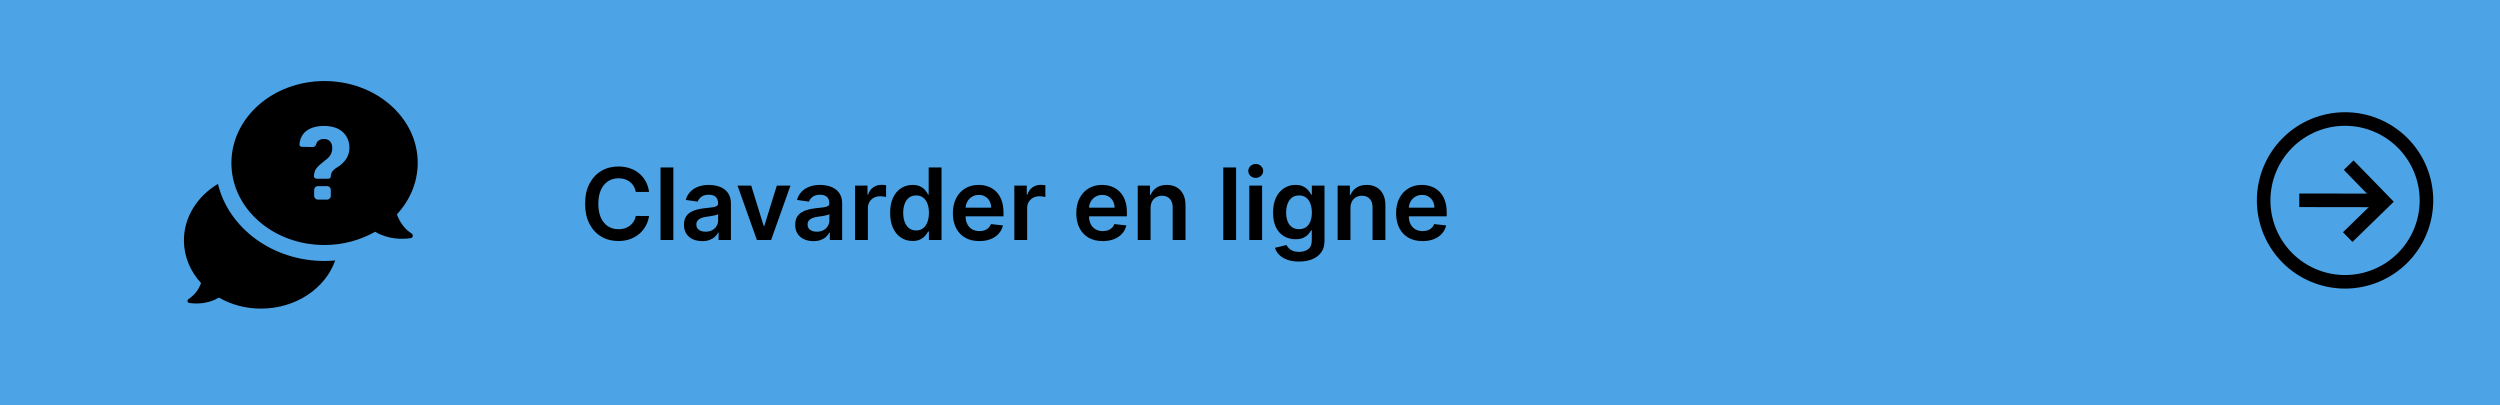
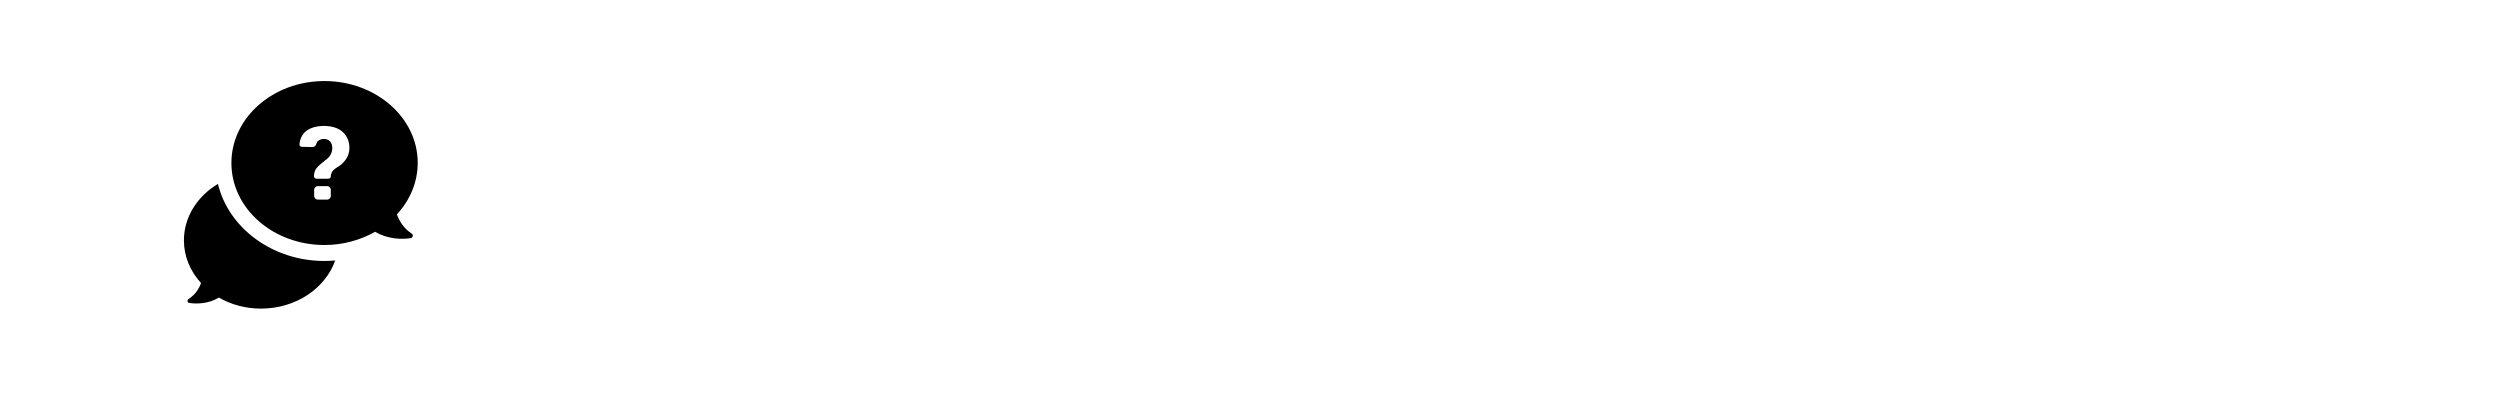
<svg xmlns="http://www.w3.org/2000/svg" width="802" height="130" viewBox="0 0 802 130" fill="none">
-   <rect width="802" height="130" fill="#4CA3E6" />
-   <path d="M208.216 61.58H203.966C203.845 60.883 203.621 60.265 203.295 59.727C202.97 59.182 202.564 58.72 202.08 58.341C201.595 57.962 201.042 57.678 200.42 57.489C199.807 57.292 199.144 57.193 198.432 57.193C197.167 57.193 196.045 57.511 195.068 58.148C194.091 58.776 193.326 59.701 192.773 60.92C192.22 62.133 191.943 63.614 191.943 65.364C191.943 67.144 192.22 68.644 192.773 69.864C193.333 71.076 194.098 71.992 195.068 72.614C196.045 73.227 197.163 73.534 198.42 73.534C199.117 73.534 199.769 73.443 200.375 73.261C200.989 73.072 201.538 72.796 202.023 72.432C202.515 72.068 202.928 71.621 203.261 71.091C203.602 70.561 203.837 69.954 203.966 69.273L208.216 69.296C208.057 70.401 207.712 71.439 207.182 72.409C206.659 73.379 205.973 74.235 205.125 74.977C204.277 75.712 203.284 76.288 202.148 76.704C201.011 77.114 199.75 77.318 198.364 77.318C196.318 77.318 194.492 76.845 192.886 75.898C191.28 74.951 190.015 73.583 189.091 71.796C188.167 70.008 187.705 67.864 187.705 65.364C187.705 62.856 188.17 60.712 189.102 58.932C190.034 57.144 191.303 55.776 192.909 54.83C194.515 53.883 196.333 53.409 198.364 53.409C199.659 53.409 200.864 53.591 201.977 53.955C203.091 54.318 204.083 54.852 204.955 55.557C205.826 56.254 206.542 57.11 207.102 58.125C207.67 59.133 208.042 60.284 208.216 61.58ZM216.009 53.727V77H211.895V53.727H216.009ZM225.261 77.352C224.155 77.352 223.159 77.155 222.273 76.761C221.394 76.36 220.697 75.769 220.182 74.989C219.674 74.208 219.42 73.246 219.42 72.102C219.42 71.117 219.602 70.303 219.966 69.659C220.33 69.015 220.826 68.5 221.455 68.114C222.083 67.727 222.792 67.436 223.58 67.239C224.375 67.034 225.197 66.886 226.045 66.796C227.068 66.689 227.898 66.595 228.534 66.511C229.17 66.421 229.633 66.284 229.92 66.102C230.216 65.913 230.364 65.621 230.364 65.227V65.159C230.364 64.303 230.11 63.64 229.602 63.17C229.095 62.701 228.364 62.466 227.409 62.466C226.402 62.466 225.602 62.686 225.011 63.125C224.428 63.564 224.034 64.083 223.83 64.682L219.989 64.136C220.292 63.076 220.792 62.189 221.489 61.477C222.186 60.758 223.038 60.22 224.045 59.864C225.053 59.5 226.167 59.318 227.386 59.318C228.227 59.318 229.064 59.417 229.898 59.614C230.731 59.811 231.492 60.136 232.182 60.591C232.871 61.038 233.424 61.648 233.841 62.42C234.265 63.193 234.477 64.159 234.477 65.318V77H230.523V74.602H230.386C230.136 75.087 229.784 75.542 229.33 75.966C228.883 76.383 228.318 76.72 227.636 76.977C226.962 77.227 226.17 77.352 225.261 77.352ZM226.33 74.329C227.155 74.329 227.871 74.167 228.477 73.841C229.083 73.508 229.549 73.068 229.875 72.523C230.208 71.977 230.375 71.383 230.375 70.739V68.682C230.246 68.788 230.027 68.886 229.716 68.977C229.413 69.068 229.072 69.148 228.693 69.216C228.314 69.284 227.939 69.345 227.568 69.398C227.197 69.451 226.875 69.496 226.602 69.534C225.989 69.617 225.439 69.754 224.955 69.943C224.47 70.133 224.087 70.398 223.807 70.739C223.527 71.072 223.386 71.504 223.386 72.034C223.386 72.792 223.663 73.364 224.216 73.75C224.769 74.136 225.473 74.329 226.33 74.329ZM253.58 59.545L247.364 77H242.818L236.602 59.545H240.989L245 72.511H245.182L249.205 59.545H253.58ZM260.949 77.352C259.843 77.352 258.847 77.155 257.96 76.761C257.081 76.36 256.384 75.769 255.869 74.989C255.362 74.208 255.108 73.246 255.108 72.102C255.108 71.117 255.29 70.303 255.653 69.659C256.017 69.015 256.513 68.5 257.142 68.114C257.771 67.727 258.479 67.436 259.267 67.239C260.063 67.034 260.884 66.886 261.733 66.796C262.756 66.689 263.585 66.595 264.222 66.511C264.858 66.421 265.32 66.284 265.608 66.102C265.903 65.913 266.051 65.621 266.051 65.227V65.159C266.051 64.303 265.797 63.64 265.29 63.17C264.782 62.701 264.051 62.466 263.097 62.466C262.089 62.466 261.29 62.686 260.699 63.125C260.116 63.564 259.722 64.083 259.517 64.682L255.676 64.136C255.979 63.076 256.479 62.189 257.176 61.477C257.873 60.758 258.725 60.22 259.733 59.864C260.741 59.5 261.854 59.318 263.074 59.318C263.915 59.318 264.752 59.417 265.585 59.614C266.419 59.811 267.18 60.136 267.869 60.591C268.559 61.038 269.112 61.648 269.528 62.42C269.953 63.193 270.165 64.159 270.165 65.318V77H266.21V74.602H266.074C265.824 75.087 265.472 75.542 265.017 75.966C264.57 76.383 264.006 76.72 263.324 76.977C262.65 77.227 261.858 77.352 260.949 77.352ZM262.017 74.329C262.843 74.329 263.559 74.167 264.165 73.841C264.771 73.508 265.237 73.068 265.562 72.523C265.896 71.977 266.062 71.383 266.062 70.739V68.682C265.934 68.788 265.714 68.886 265.403 68.977C265.1 69.068 264.759 69.148 264.381 69.216C264.002 69.284 263.627 69.345 263.256 69.398C262.884 69.451 262.563 69.496 262.29 69.534C261.676 69.617 261.127 69.754 260.642 69.943C260.157 70.133 259.775 70.398 259.494 70.739C259.214 71.072 259.074 71.504 259.074 72.034C259.074 72.792 259.35 73.364 259.903 73.75C260.456 74.136 261.161 74.329 262.017 74.329ZM274.301 77V59.545H278.29V62.455H278.472C278.79 61.447 279.335 60.67 280.108 60.125C280.888 59.572 281.778 59.295 282.778 59.295C283.006 59.295 283.259 59.307 283.54 59.33C283.828 59.345 284.066 59.371 284.256 59.409V63.193C284.081 63.133 283.805 63.08 283.426 63.034C283.055 62.981 282.695 62.955 282.347 62.955C281.597 62.955 280.922 63.117 280.324 63.443C279.733 63.761 279.267 64.204 278.926 64.773C278.585 65.341 278.415 65.996 278.415 66.739V77H274.301ZM292.747 77.307C291.376 77.307 290.149 76.954 289.065 76.25C287.982 75.546 287.126 74.523 286.497 73.182C285.868 71.841 285.554 70.212 285.554 68.296C285.554 66.356 285.872 64.72 286.509 63.386C287.152 62.045 288.02 61.034 289.111 60.352C290.202 59.663 291.418 59.318 292.759 59.318C293.781 59.318 294.622 59.492 295.281 59.841C295.94 60.182 296.463 60.595 296.849 61.08C297.236 61.557 297.535 62.008 297.747 62.432H297.918V53.727H302.043V77H297.997V74.25H297.747C297.535 74.674 297.228 75.125 296.827 75.602C296.425 76.072 295.895 76.474 295.236 76.807C294.577 77.14 293.747 77.307 292.747 77.307ZM293.895 73.932C294.766 73.932 295.509 73.697 296.122 73.227C296.736 72.75 297.202 72.087 297.52 71.239C297.838 70.39 297.997 69.401 297.997 68.273C297.997 67.144 297.838 66.163 297.52 65.329C297.209 64.496 296.747 63.849 296.134 63.386C295.527 62.924 294.781 62.693 293.895 62.693C292.978 62.693 292.213 62.932 291.599 63.409C290.986 63.886 290.524 64.546 290.213 65.386C289.902 66.227 289.747 67.189 289.747 68.273C289.747 69.364 289.902 70.337 290.213 71.193C290.531 72.042 290.997 72.712 291.611 73.204C292.232 73.689 292.993 73.932 293.895 73.932ZM314.153 77.341C312.403 77.341 310.892 76.977 309.619 76.25C308.354 75.515 307.381 74.477 306.699 73.136C306.017 71.788 305.676 70.201 305.676 68.375C305.676 66.579 306.017 65.004 306.699 63.648C307.388 62.284 308.35 61.224 309.585 60.466C310.82 59.701 312.271 59.318 313.938 59.318C315.013 59.318 316.028 59.492 316.983 59.841C317.945 60.182 318.794 60.712 319.528 61.432C320.271 62.151 320.854 63.068 321.278 64.182C321.703 65.288 321.915 66.606 321.915 68.136V69.398H307.608V66.625H317.972C317.964 65.837 317.794 65.136 317.46 64.523C317.127 63.901 316.661 63.413 316.062 63.057C315.472 62.701 314.782 62.523 313.994 62.523C313.153 62.523 312.415 62.727 311.778 63.136C311.142 63.538 310.646 64.068 310.29 64.727C309.941 65.379 309.763 66.095 309.756 66.875V69.296C309.756 70.311 309.941 71.182 310.312 71.909C310.684 72.629 311.203 73.182 311.869 73.568C312.536 73.947 313.316 74.136 314.21 74.136C314.809 74.136 315.35 74.053 315.835 73.886C316.32 73.712 316.741 73.458 317.097 73.125C317.453 72.792 317.722 72.379 317.903 71.886L321.744 72.318C321.502 73.333 321.04 74.22 320.358 74.977C319.684 75.727 318.82 76.311 317.767 76.727C316.714 77.136 315.509 77.341 314.153 77.341ZM325.395 77V59.545H329.384V62.455H329.565C329.884 61.447 330.429 60.67 331.202 60.125C331.982 59.572 332.872 59.295 333.872 59.295C334.099 59.295 334.353 59.307 334.634 59.33C334.921 59.345 335.16 59.371 335.349 59.409V63.193C335.175 63.133 334.899 63.08 334.52 63.034C334.149 62.981 333.789 62.955 333.44 62.955C332.69 62.955 332.016 63.117 331.418 63.443C330.827 63.761 330.361 64.204 330.02 64.773C329.679 65.341 329.509 65.996 329.509 66.739V77H325.395ZM353.747 77.341C351.997 77.341 350.486 76.977 349.213 76.25C347.948 75.515 346.974 74.477 346.293 73.136C345.611 71.788 345.27 70.201 345.27 68.375C345.27 66.579 345.611 65.004 346.293 63.648C346.982 62.284 347.944 61.224 349.179 60.466C350.414 59.701 351.865 59.318 353.531 59.318C354.607 59.318 355.622 59.492 356.577 59.841C357.539 60.182 358.387 60.712 359.122 61.432C359.865 62.151 360.448 63.068 360.872 64.182C361.296 65.288 361.509 66.606 361.509 68.136V69.398H347.202V66.625H357.565C357.558 65.837 357.387 65.136 357.054 64.523C356.721 63.901 356.255 63.413 355.656 63.057C355.065 62.701 354.376 62.523 353.588 62.523C352.747 62.523 352.009 62.727 351.372 63.136C350.736 63.538 350.24 64.068 349.884 64.727C349.535 65.379 349.357 66.095 349.349 66.875V69.296C349.349 70.311 349.535 71.182 349.906 71.909C350.277 72.629 350.796 73.182 351.463 73.568C352.13 73.947 352.91 74.136 353.804 74.136C354.402 74.136 354.944 74.053 355.429 73.886C355.914 73.712 356.334 73.458 356.69 73.125C357.046 72.792 357.315 72.379 357.497 71.886L361.338 72.318C361.096 73.333 360.634 74.22 359.952 74.977C359.277 75.727 358.414 76.311 357.361 76.727C356.308 77.136 355.103 77.341 353.747 77.341ZM369.102 66.773V77H364.989V59.545H368.92V62.511H369.125C369.527 61.534 370.167 60.758 371.045 60.182C371.932 59.606 373.027 59.318 374.33 59.318C375.534 59.318 376.583 59.576 377.477 60.091C378.379 60.606 379.076 61.352 379.568 62.33C380.068 63.307 380.314 64.492 380.307 65.886V77H376.193V66.523C376.193 65.356 375.89 64.443 375.284 63.784C374.686 63.125 373.856 62.795 372.795 62.795C372.076 62.795 371.436 62.955 370.875 63.273C370.322 63.583 369.886 64.034 369.568 64.625C369.258 65.216 369.102 65.932 369.102 66.773ZM396.54 53.727V77H392.426V53.727H396.54ZM400.77 77V59.545H404.884V77H400.77ZM402.838 57.068C402.187 57.068 401.626 56.852 401.156 56.42C400.687 55.981 400.452 55.455 400.452 54.841C400.452 54.22 400.687 53.693 401.156 53.261C401.626 52.822 402.187 52.602 402.838 52.602C403.497 52.602 404.058 52.822 404.52 53.261C404.99 53.693 405.224 54.22 405.224 54.841C405.224 55.455 404.99 55.981 404.52 56.42C404.058 56.852 403.497 57.068 402.838 57.068ZM416.705 83.909C415.227 83.909 413.958 83.708 412.898 83.307C411.837 82.913 410.985 82.383 410.341 81.716C409.697 81.049 409.25 80.311 409 79.5L412.705 78.602C412.871 78.943 413.114 79.28 413.432 79.614C413.75 79.954 414.178 80.235 414.716 80.454C415.261 80.682 415.947 80.796 416.773 80.796C417.939 80.796 418.905 80.511 419.67 79.943C420.436 79.383 420.818 78.458 420.818 77.171V73.864H420.614C420.402 74.288 420.091 74.724 419.682 75.171C419.28 75.617 418.746 75.992 418.08 76.296C417.42 76.599 416.591 76.75 415.591 76.75C414.25 76.75 413.034 76.436 411.943 75.807C410.86 75.171 409.996 74.224 409.352 72.966C408.716 71.701 408.398 70.117 408.398 68.216C408.398 66.299 408.716 64.682 409.352 63.364C409.996 62.038 410.864 61.034 411.955 60.352C413.045 59.663 414.261 59.318 415.602 59.318C416.625 59.318 417.466 59.492 418.125 59.841C418.792 60.182 419.322 60.595 419.716 61.08C420.11 61.557 420.409 62.008 420.614 62.432H420.841V59.545H424.898V77.284C424.898 78.776 424.542 80.011 423.83 80.989C423.117 81.966 422.144 82.697 420.909 83.182C419.674 83.667 418.273 83.909 416.705 83.909ZM416.739 73.523C417.61 73.523 418.352 73.311 418.966 72.886C419.58 72.462 420.045 71.852 420.364 71.057C420.682 70.261 420.841 69.307 420.841 68.193C420.841 67.095 420.682 66.133 420.364 65.307C420.053 64.481 419.591 63.841 418.977 63.386C418.371 62.924 417.625 62.693 416.739 62.693C415.822 62.693 415.057 62.932 414.443 63.409C413.83 63.886 413.367 64.542 413.057 65.375C412.746 66.201 412.591 67.14 412.591 68.193C412.591 69.261 412.746 70.197 413.057 71C413.375 71.796 413.841 72.417 414.455 72.864C415.076 73.303 415.837 73.523 416.739 73.523ZM433.227 66.773V77H429.114V59.545H433.045V62.511H433.25C433.652 61.534 434.292 60.758 435.17 60.182C436.057 59.606 437.152 59.318 438.455 59.318C439.659 59.318 440.708 59.576 441.602 60.091C442.504 60.606 443.201 61.352 443.693 62.33C444.193 63.307 444.439 64.492 444.432 65.886V77H440.318V66.523C440.318 65.356 440.015 64.443 439.409 63.784C438.811 63.125 437.981 62.795 436.92 62.795C436.201 62.795 435.561 62.955 435 63.273C434.447 63.583 434.011 64.034 433.693 64.625C433.383 65.216 433.227 65.932 433.227 66.773ZM456.341 77.341C454.591 77.341 453.08 76.977 451.807 76.25C450.542 75.515 449.568 74.477 448.886 73.136C448.205 71.788 447.864 70.201 447.864 68.375C447.864 66.579 448.205 65.004 448.886 63.648C449.576 62.284 450.538 61.224 451.773 60.466C453.008 59.701 454.458 59.318 456.125 59.318C457.201 59.318 458.216 59.492 459.17 59.841C460.133 60.182 460.981 60.712 461.716 61.432C462.458 62.151 463.042 63.068 463.466 64.182C463.89 65.288 464.102 66.606 464.102 68.136V69.398H449.795V66.625H460.159C460.152 65.837 459.981 65.136 459.648 64.523C459.314 63.901 458.848 63.413 458.25 63.057C457.659 62.701 456.97 62.523 456.182 62.523C455.341 62.523 454.602 62.727 453.966 63.136C453.33 63.538 452.833 64.068 452.477 64.727C452.129 65.379 451.951 66.095 451.943 66.875V69.296C451.943 70.311 452.129 71.182 452.5 71.909C452.871 72.629 453.39 73.182 454.057 73.568C454.723 73.947 455.504 74.136 456.398 74.136C456.996 74.136 457.538 74.053 458.023 73.886C458.508 73.712 458.928 73.458 459.284 73.125C459.64 72.792 459.909 72.379 460.091 71.886L463.932 72.318C463.689 73.333 463.227 74.22 462.545 74.977C461.871 75.727 461.008 76.311 459.955 76.727C458.902 77.136 457.697 77.341 456.341 77.341Z" fill="black" />
-   <path d="M752.292 92.584C744.789 92.584 737.591 89.603 732.286 84.298C726.981 78.993 724 71.795 724 64.292C724 56.789 726.982 49.591 732.286 44.286C737.591 38.981 744.789 36 752.292 36C759.795 36 766.993 38.981 772.298 44.286C777.603 49.591 780.584 56.789 780.584 64.292C780.576 71.792 777.592 78.985 772.287 84.287C766.985 89.592 759.792 92.576 752.292 92.584ZM752.292 40.353C745.943 40.353 739.855 42.874 735.363 47.363C730.874 51.854 728.353 57.942 728.353 64.292C728.353 70.642 730.874 76.729 735.363 81.221C739.854 85.71 745.942 88.231 752.292 88.231C758.642 88.231 764.729 85.71 769.221 81.221C773.71 76.73 776.231 70.642 776.231 64.292C776.223 57.945 773.699 51.859 769.213 47.371C764.724 42.885 758.638 40.361 752.292 40.353Z" fill="black" />
-   <path d="M754.659 77.617L751.623 74.499L761.764 64.635L751.894 54.494L755.017 51.458L767.917 64.717L754.659 77.617Z" fill="black" />
-   <path d="M737.602 66.431L737.607 62.078L764.811 62.116L764.805 66.469L737.602 66.431Z" fill="black" />
  <path d="M104.079 26.001C87.587 26.001 74.235 37.732 74.235 52.3C74.235 66.868 87.587 78.599 104.079 78.599C110.049 78.599 115.624 77.024 120.336 74.348C124.576 76.867 129.131 76.79 131.724 76.397C132.509 76.317 132.665 75.296 132.037 74.902C129.444 73.247 128.11 70.885 127.324 68.759C131.487 64.271 134 58.522 134 52.223C134.003 37.735 120.572 26 104.079 26L104.079 26.001ZM106.123 62.854C106.123 63.485 105.573 64.035 104.945 64.035H101.959C101.331 64.035 100.781 63.485 100.781 62.854V60.885C100.781 60.255 101.331 59.704 101.959 59.704H104.945C105.573 59.704 106.123 60.255 106.123 60.885V62.854ZM110.912 51.199C110.126 52.3 109.105 53.168 107.85 53.875C107.144 54.349 106.672 54.819 106.436 55.293C106.279 55.687 106.123 56.081 106.123 56.631C106.123 57.025 105.73 57.339 105.257 57.339H101.567C101.094 57.339 100.702 56.945 100.702 56.471C100.781 55.447 101.015 54.583 101.487 54.029C102.036 53.321 102.978 52.454 104.316 51.43C105.021 50.956 105.573 50.405 105.966 49.775C106.359 49.144 106.595 48.357 106.595 47.492C106.595 46.625 106.359 45.917 105.889 45.367C105.417 44.816 104.711 44.58 103.846 44.58C103.141 44.58 102.512 44.816 102.039 45.21C101.726 45.447 101.567 45.841 101.41 46.311C101.254 46.862 100.781 47.179 100.232 47.179L96.778 47.099C96.385 47.099 95.993 46.705 96.072 46.311C96.229 44.499 96.938 43.081 98.192 42.06C99.606 40.959 101.57 40.405 103.926 40.405C106.439 40.405 108.482 41.036 109.896 42.294C111.31 43.555 112.096 45.287 112.096 47.492C112.09 48.837 111.697 50.098 110.912 51.199ZM64.498 90.808C61.043 87.028 59 82.303 59 77.108C59 69.628 63.319 62.934 69.915 58.997C73.293 73.091 87.35 83.721 104.079 83.721C105.257 83.721 106.435 83.641 107.533 83.564C104.392 92.463 94.967 99 83.736 99C78.787 99 74.155 97.739 70.228 95.457C66.694 97.582 62.923 97.505 60.723 97.188C60.094 97.108 59.938 96.321 60.487 95.927C62.69 94.509 63.869 92.54 64.498 90.808Z" fill="black" />
</svg>